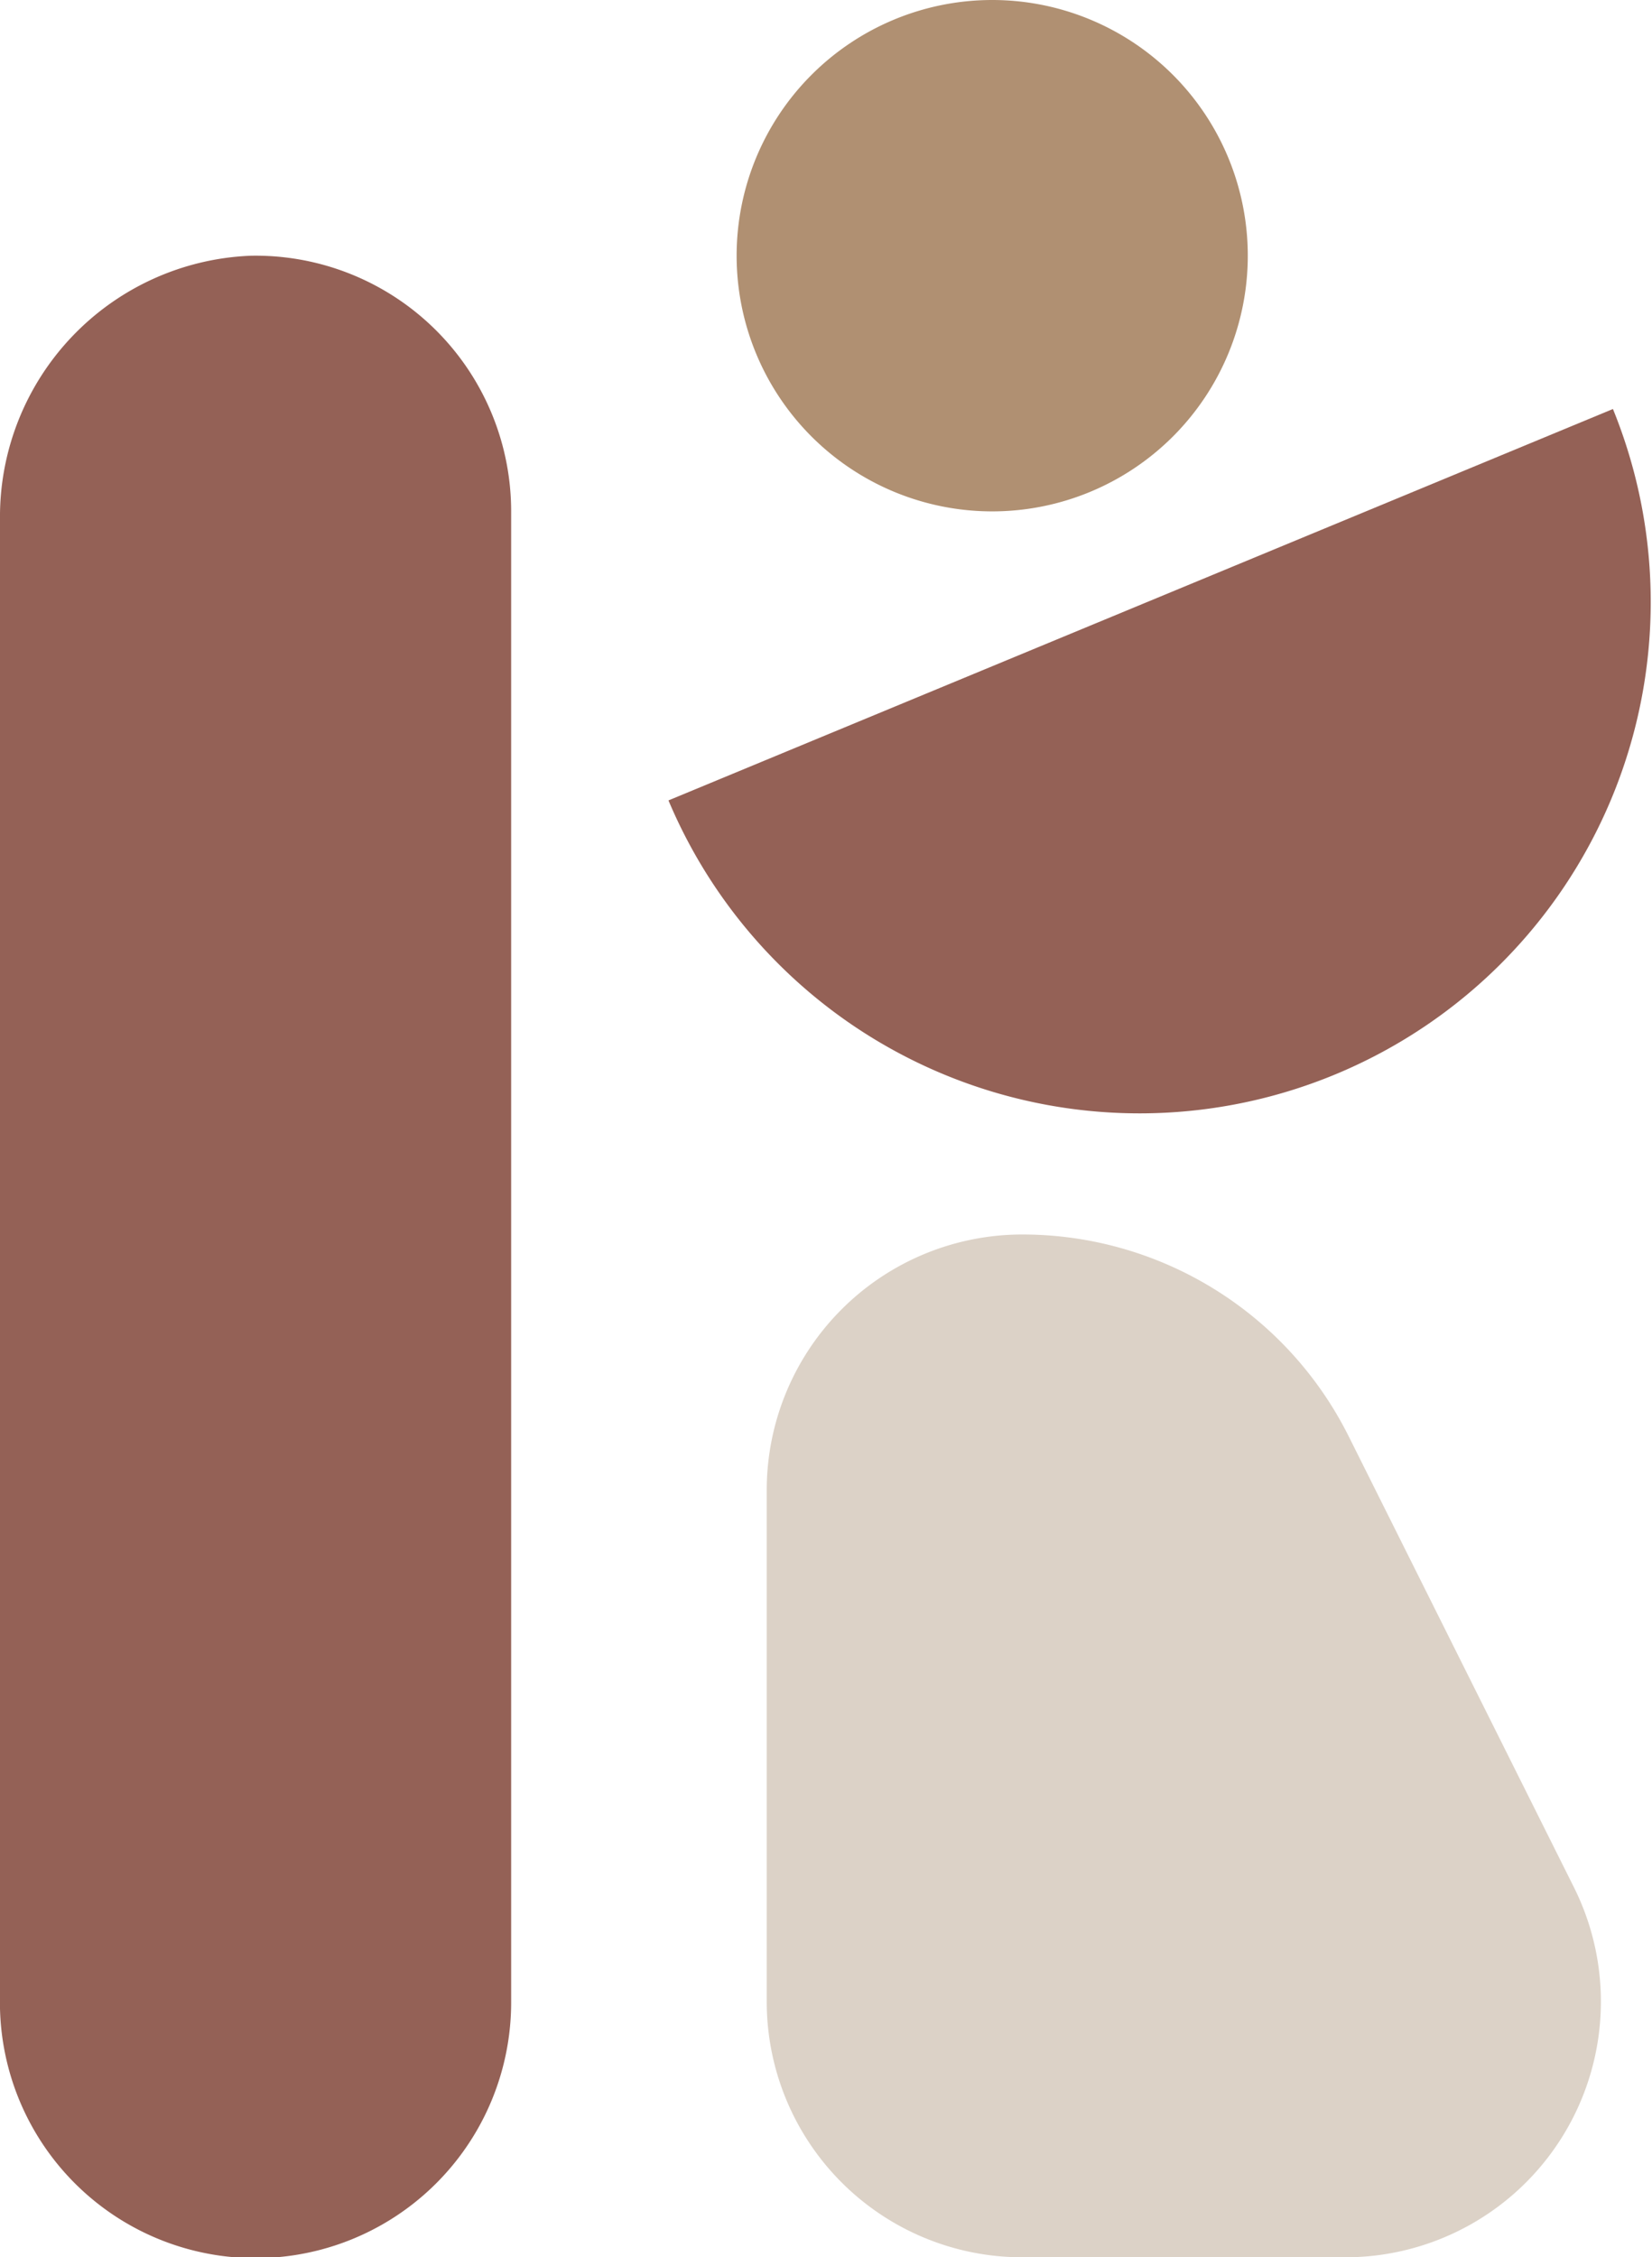
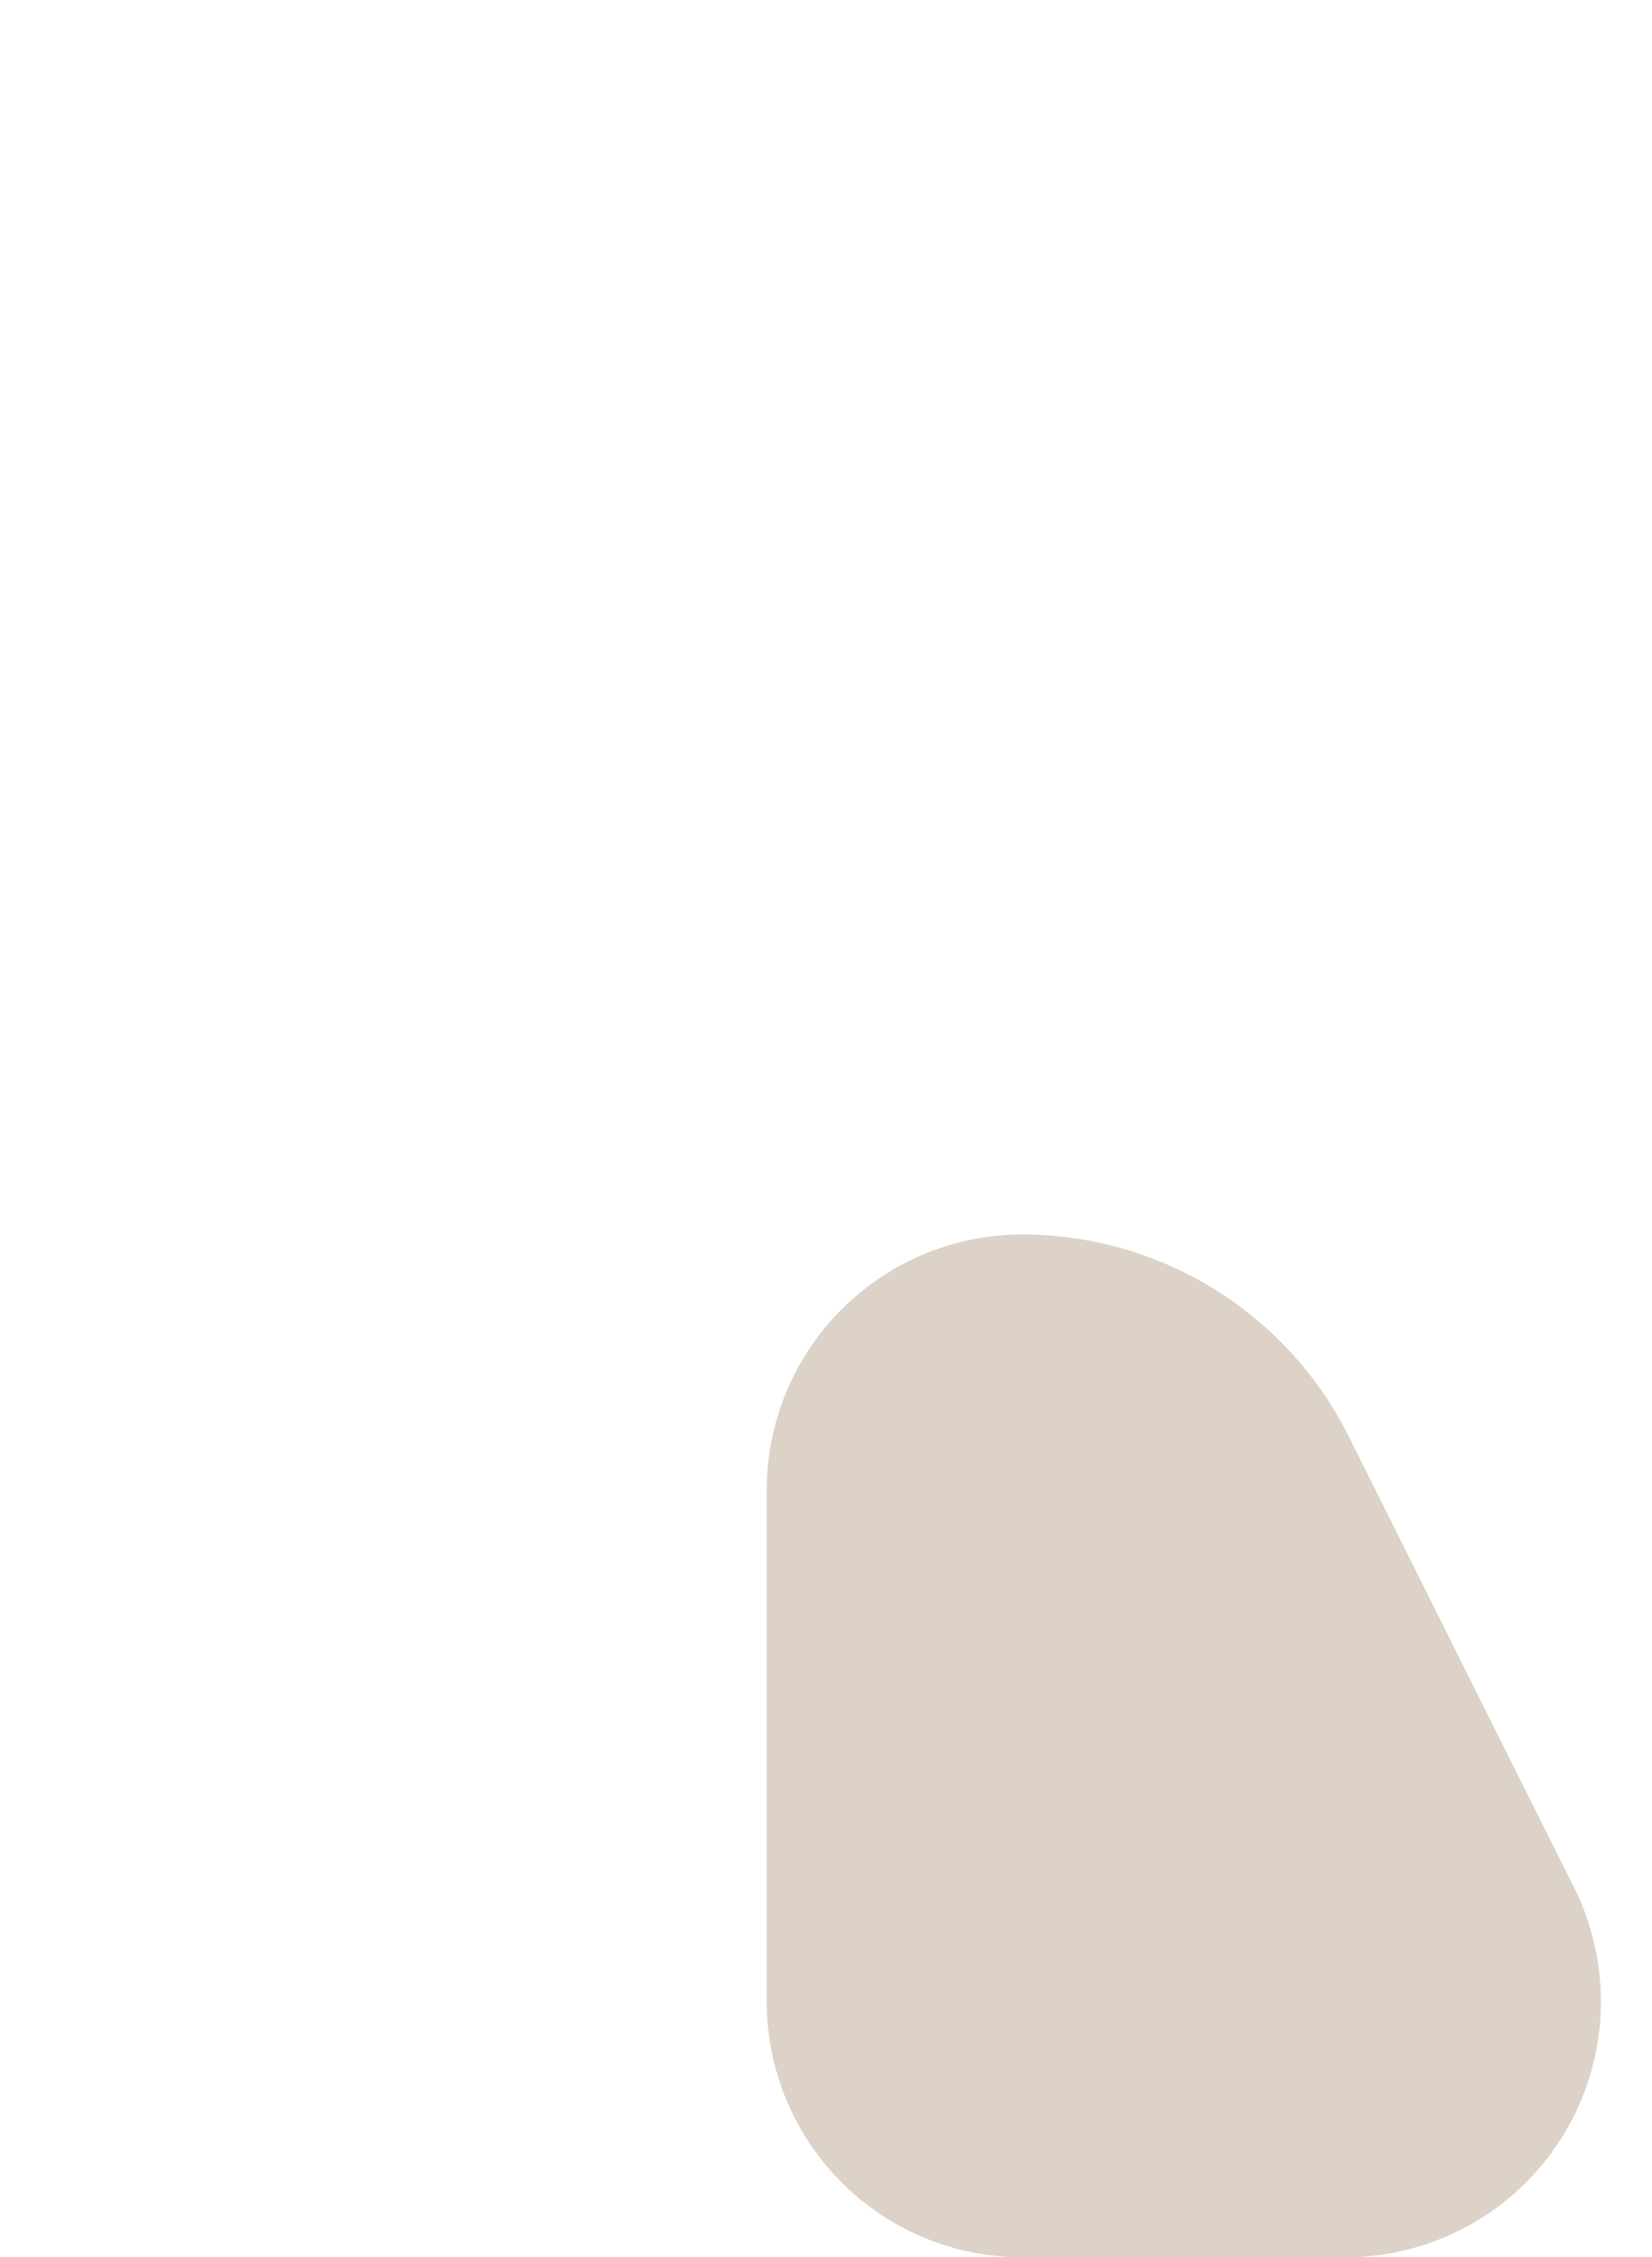
<svg xmlns="http://www.w3.org/2000/svg" width="46.268" height="63.192" viewBox="0 0 46.268 63.192">
  <defs>
    <style>.a{fill:#946156;}.b{fill:#dcd2c7;}.c{fill:#b09072;}</style>
  </defs>
  <g transform="translate(-392 -53)">
-     <path class="a" d="M306.866,250.787a7.314,7.314,0,0,0-7.024,7.394v41.336a7.159,7.159,0,1,0,14.316.145V257.944a7.158,7.158,0,0,0-7.292-7.157" transform="translate(92.158 -190.628)" />
    <path class="b" d="M342.46,296.033h0a7.158,7.158,0,0,0-7.158,7.158v14.317a7.158,7.158,0,0,0,7.158,7.158h9.049a7.158,7.158,0,0,0,6.4-10.359L351.6,301.681a10.218,10.218,0,0,0-9.139-5.648" transform="translate(78.172 -208.474)" />
-     <path class="a" d="M357.209,257.874l-26.452,10.957a14.316,14.316,0,0,0,26.452-10.957" transform="translate(79.965 -193.424)" />
-     <path class="c" d="M341.068,253.283a7.158,7.158,0,1,0-7.158-7.158,7.158,7.158,0,0,0,7.158,7.158" transform="translate(78.721 -185.967)" />
  </g>
</svg>